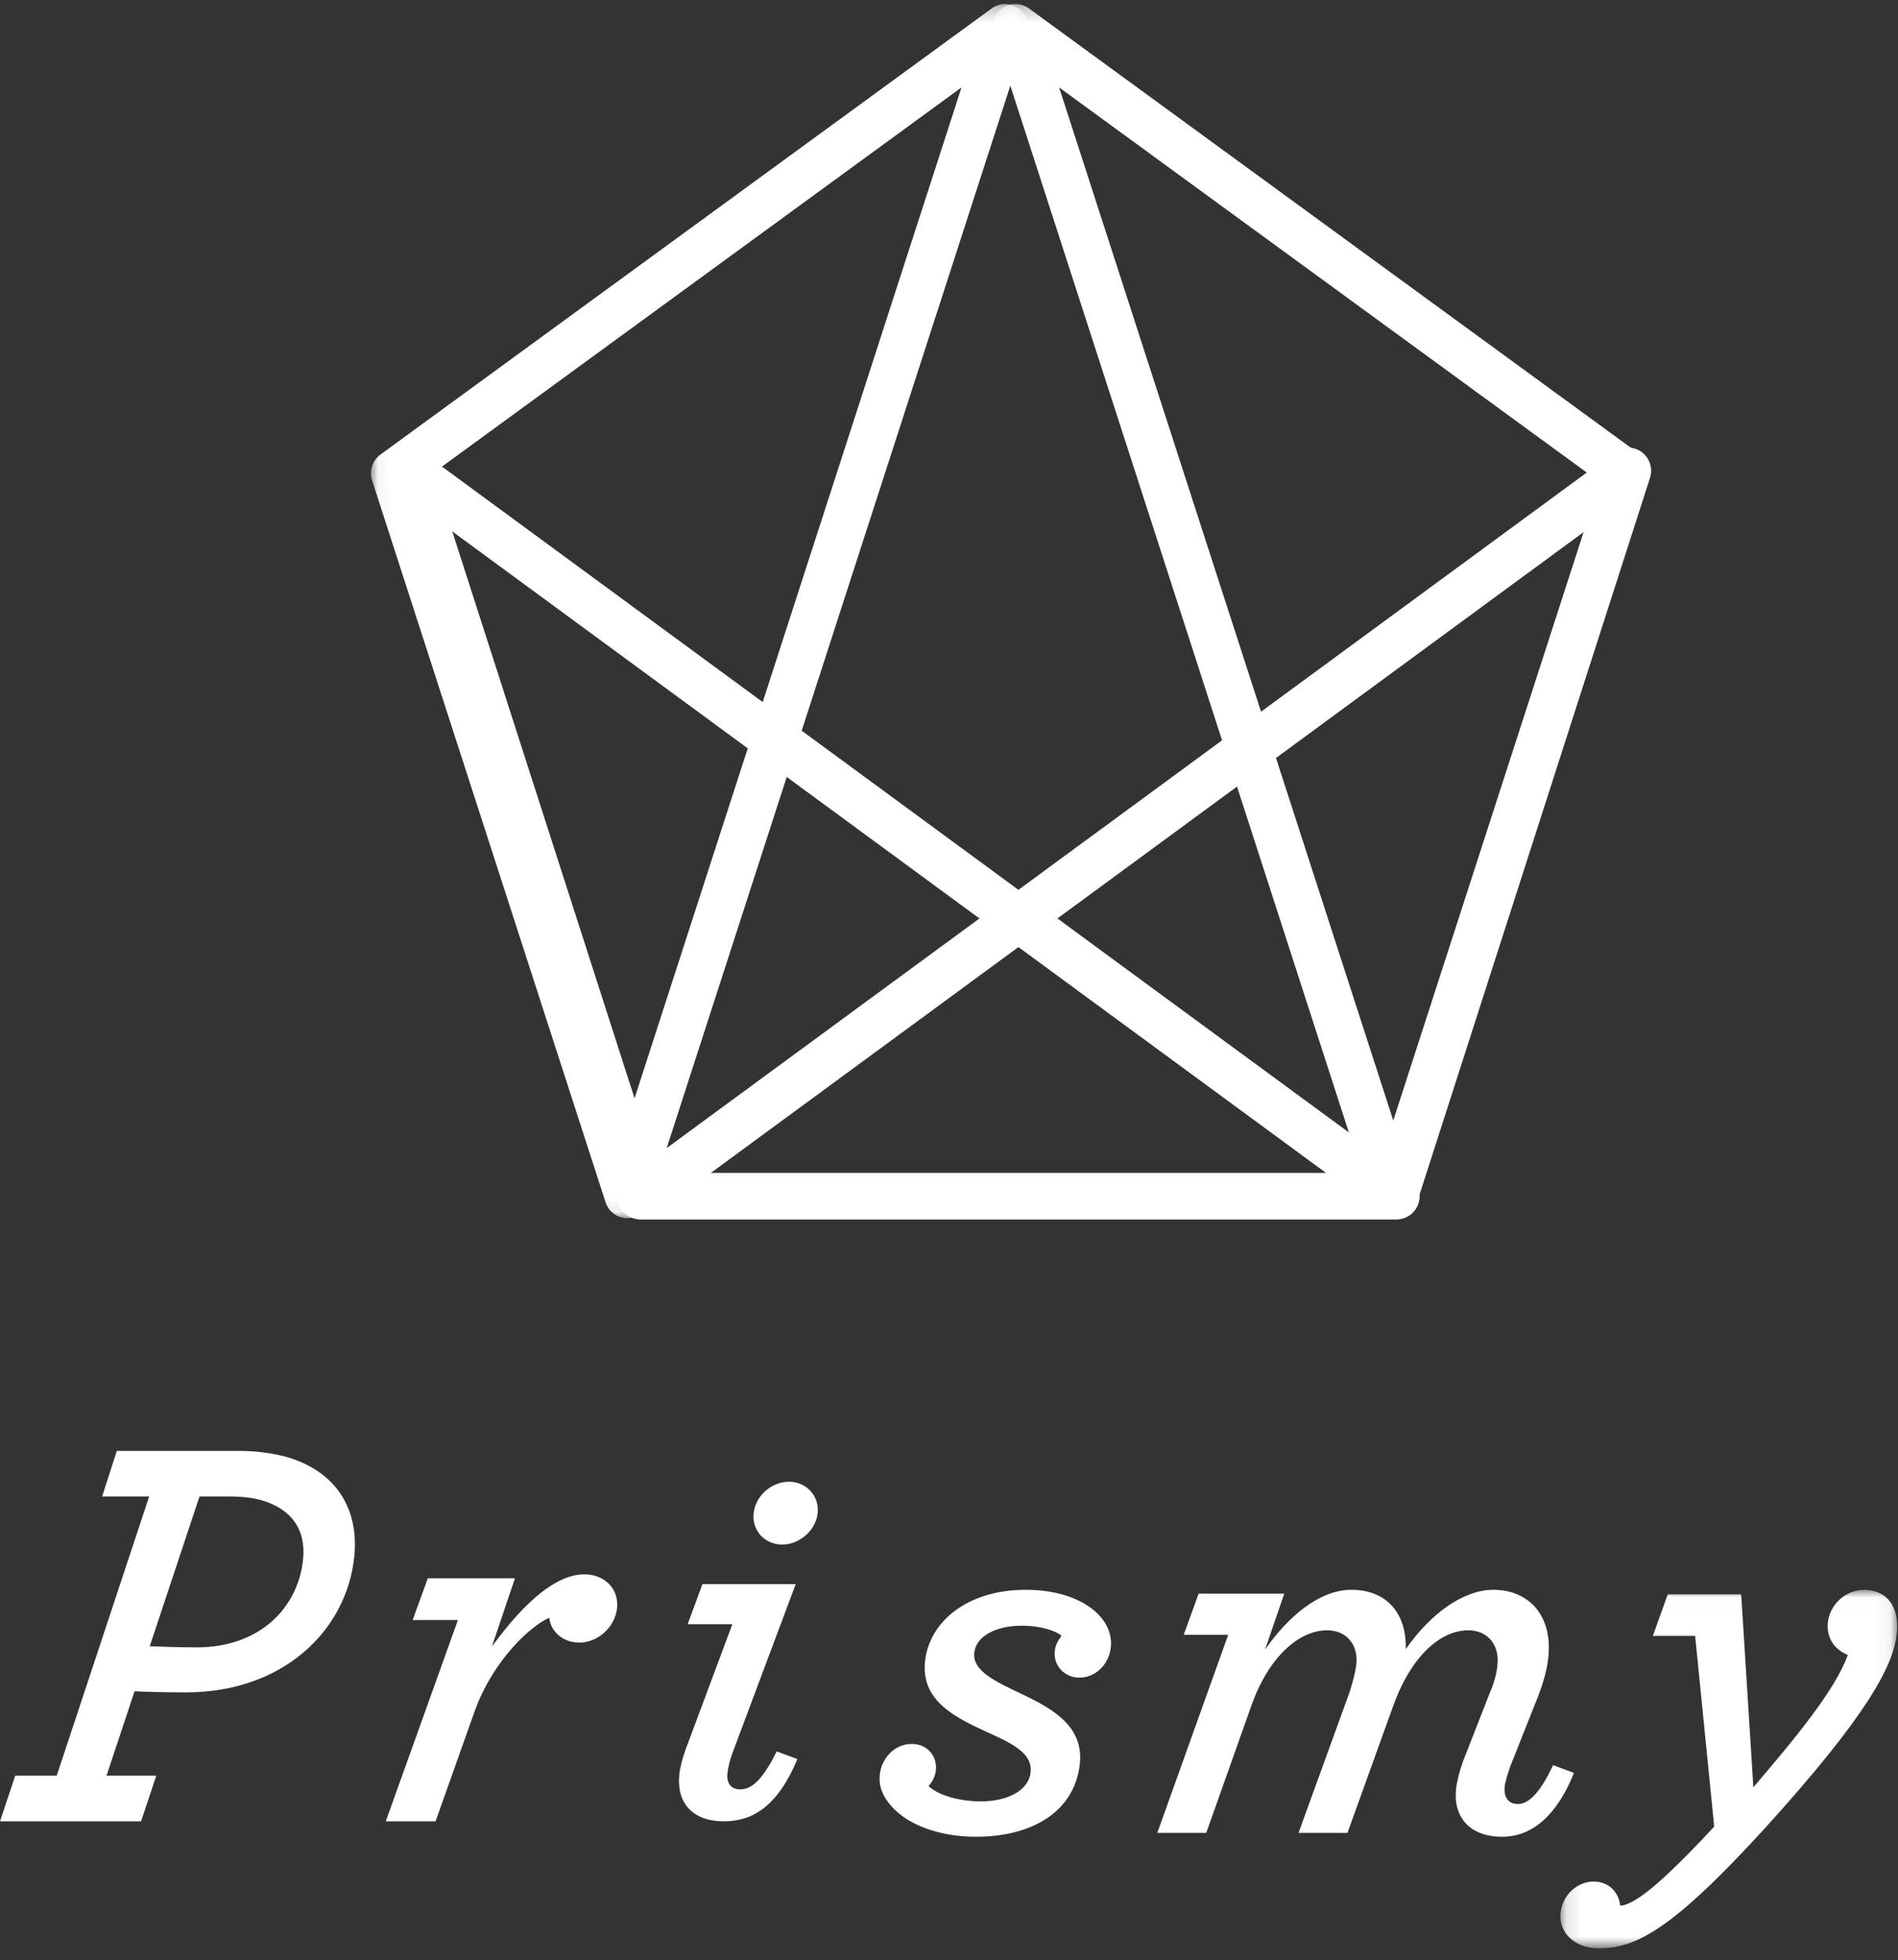
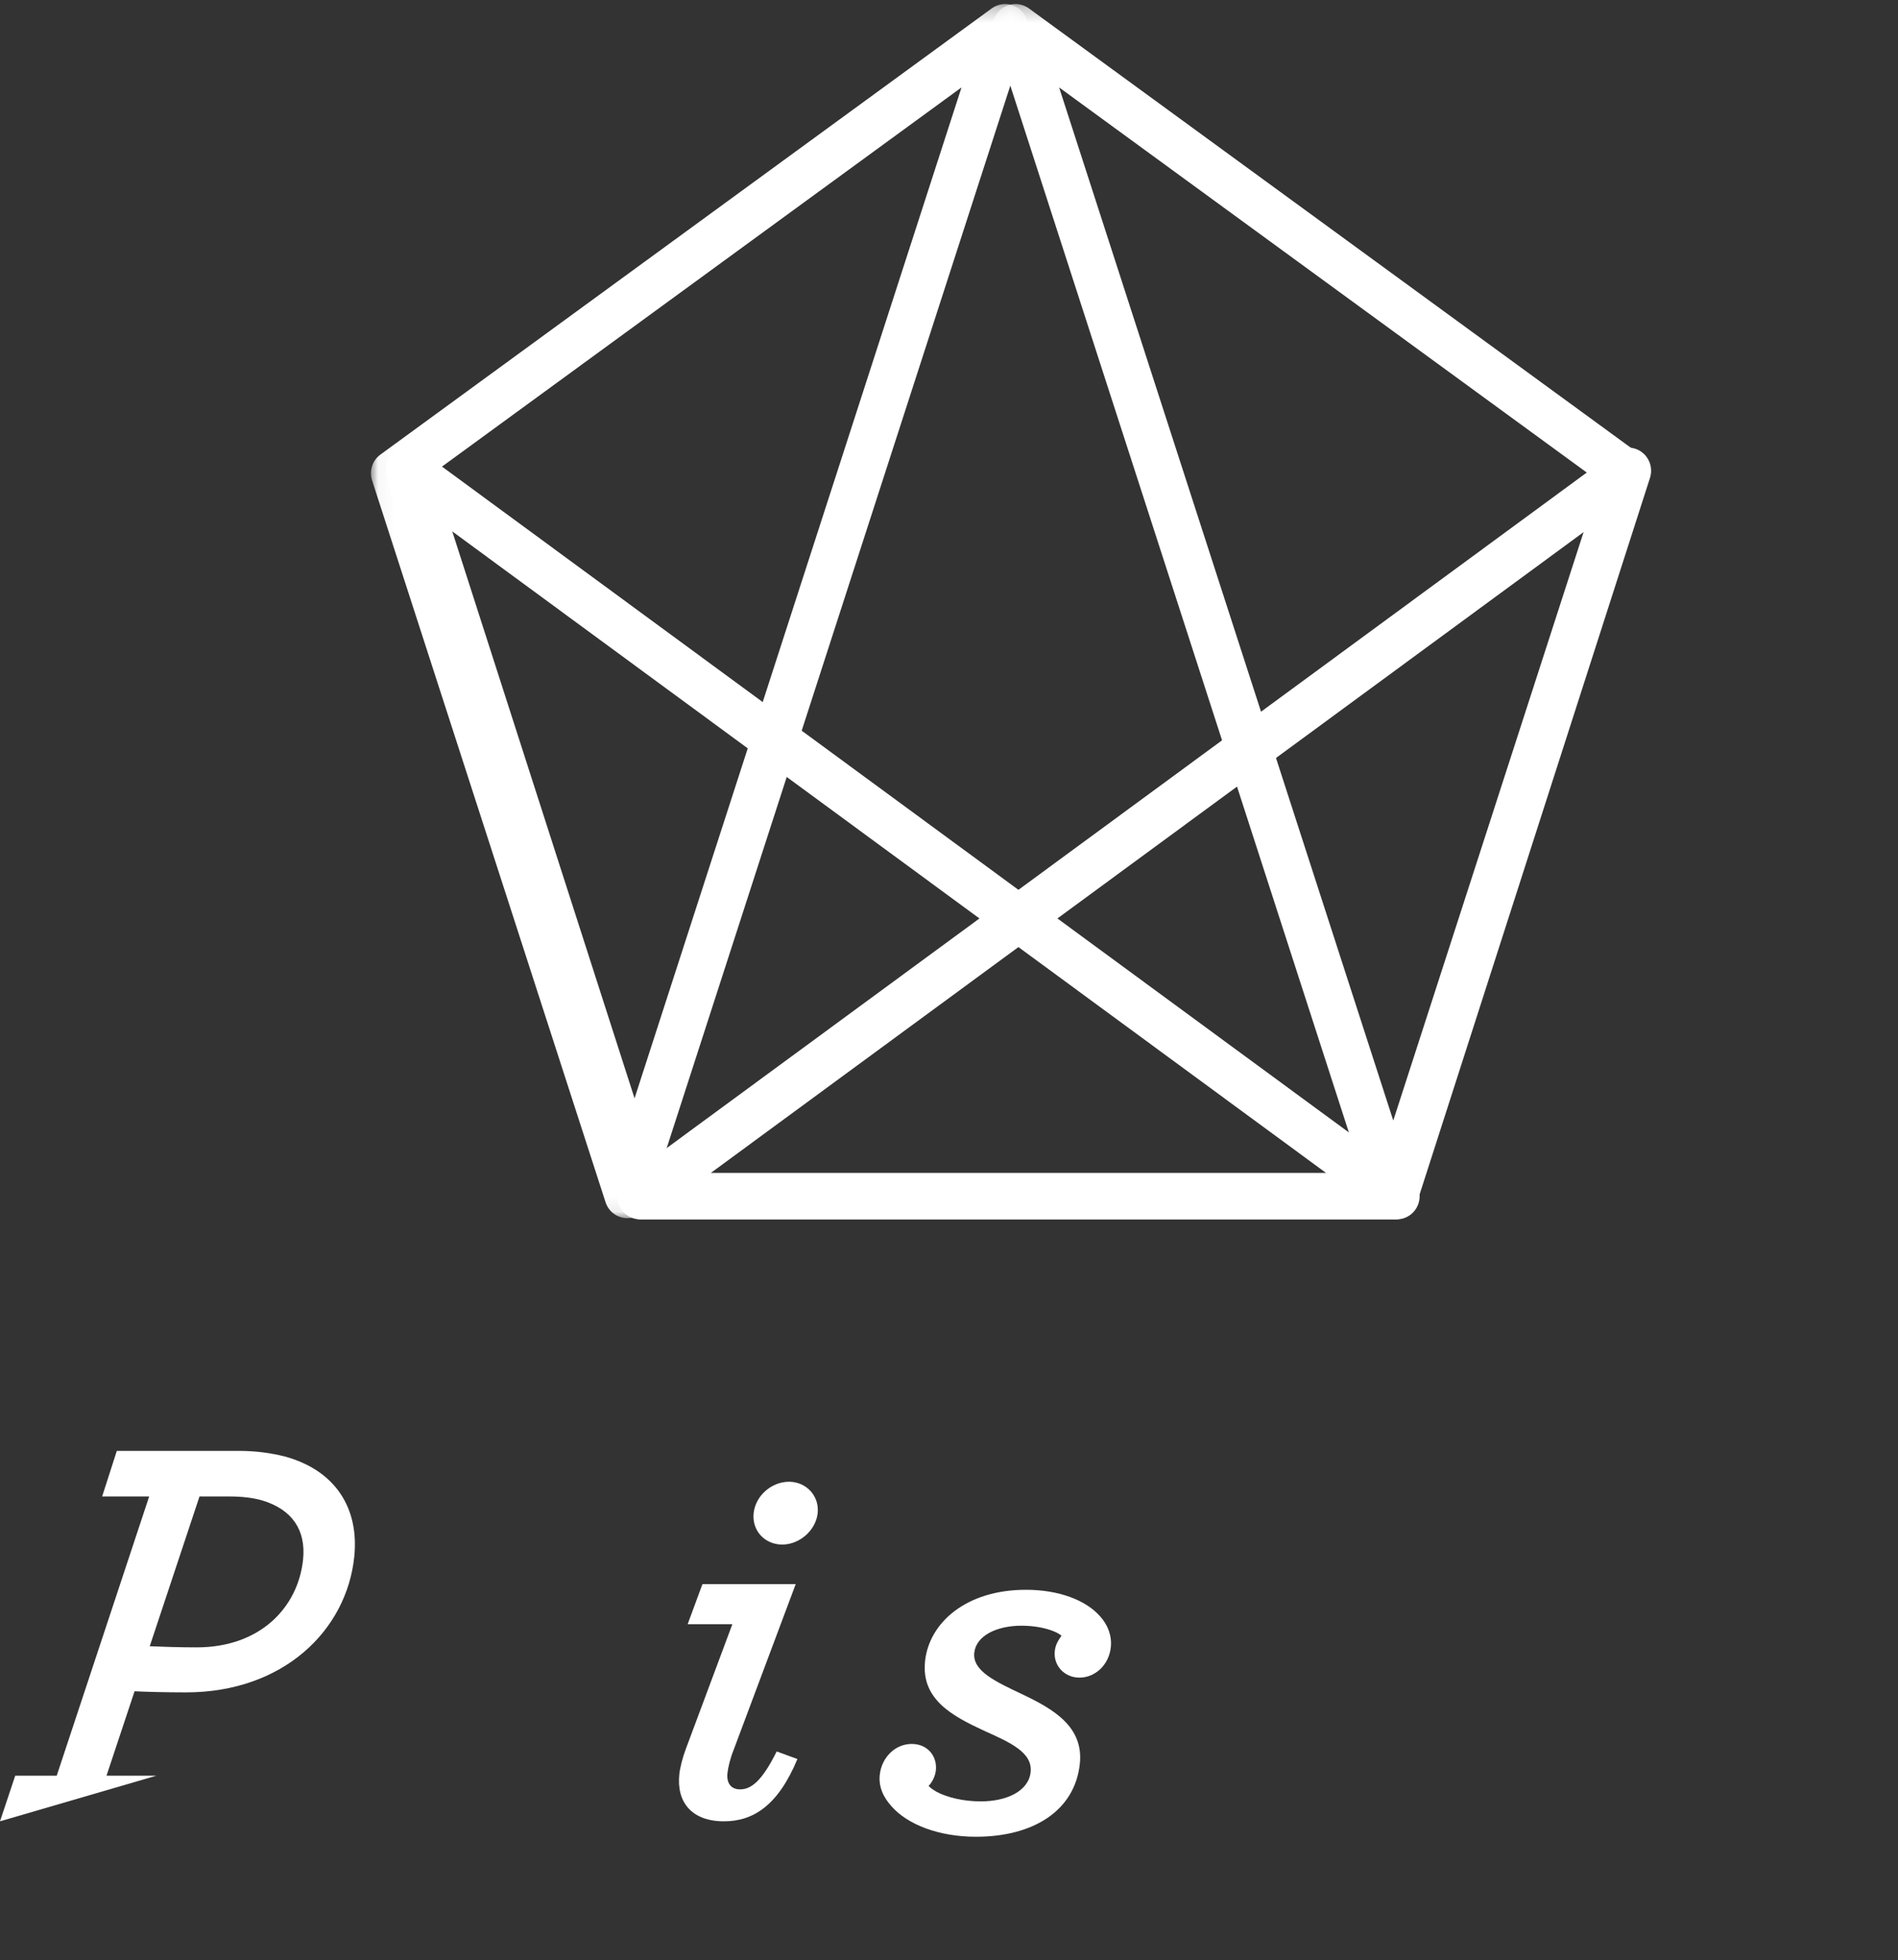
<svg xmlns="http://www.w3.org/2000/svg" xmlns:xlink="http://www.w3.org/1999/xlink" width="123px" height="127px" viewBox="0 0 123 127" version="1.1">
  <rect x="0" y="0" width="123" height="127" fill="#333333" stroke="none" />
  <title>Group 24</title>
  <desc>Created with Sketch.</desc>
  <defs>
    <polygon id="path-1" points="0.323 0.262 42.908 0.262 42.908 78.923 0.323 78.923" />
    <polygon id="path-3" points="0.039 0.262 42.625 0.262 42.625 78.923 0.039 78.923" />
-     <polygon id="path-5" points="0.119 0.006 21.947 0.006 21.947 23.226 0.119 23.226" />
  </defs>
  <g id="Page-1" stroke="none" stroke-width="1" fill="none" fill-rule="evenodd">
    <g id="ログイン後の説明画面01" transform="translate(-124, -314)">
      <g id="Group-4" transform="translate(15, 71)">
        <g id="Group-24" transform="translate(109, 243)">
          <g id="Group-3" transform="translate(64, 0)">
            <mask id="mask-2" fill="white">
              <use xlink:href="#path-1" />
            </mask>
            <g id="Clip-2" />
            <path d="M4.636,5.664 L26.291,72.599 L39.674,31.23 L4.636,5.664 Z M26.291,78.923 C25.647,78.923 25.076,78.507 24.877,77.892 L0.396,2.217 C0.196,1.601 0.414,0.927 0.935,0.547 C1.456,0.167 2.162,0.167 2.682,0.547 L42.295,29.452 C42.817,29.833 43.034,30.507 42.835,31.122 L27.705,77.892 C27.505,78.507 26.935,78.923 26.291,78.923 L26.291,78.923 Z" id="Fill-1" fill="#FFFFFF" mask="url(#mask-2)" />
          </g>
          <path d="M46.055,76 L89.32,76 L102.69,34.428 L46.055,76 Z M90.399,79 L41.485,79 C40.842,79 40.271,78.581 40.073,77.963 C39.874,77.345 40.092,76.668 40.612,76.286 L104.642,29.286 C105.162,28.905 105.868,28.905 106.388,29.286 C106.908,29.668 107.126,30.346 106.927,30.964 L91.812,77.963 C91.613,78.581 91.043,79 90.399,79 L90.399,79 Z" id="Fill-4" fill="#FFFFFF" />
          <path d="M42.679,76 L85.945,76 L29.309,34.428 L42.679,76 Z M90.515,79 L41.6,79 C40.957,79 40.387,78.581 40.188,77.963 L25.073,30.964 C24.874,30.346 25.092,29.668 25.612,29.286 C26.133,28.905 26.837,28.905 27.357,29.286 L91.388,76.286 C91.908,76.668 92.126,77.345 91.927,77.963 C91.729,78.581 91.159,79 90.515,79 L90.515,79 Z" id="Fill-6" fill="#FFFFFF" />
          <g id="Group-10" transform="translate(24, 0)">
            <mask id="mask-4" fill="white">
              <use xlink:href="#path-3" />
            </mask>
            <g id="Clip-9" />
            <path d="M3.273,31.23 L16.656,72.599 L38.311,5.664 L3.273,31.23 Z M16.656,78.923 C16.012,78.923 15.442,78.507 15.243,77.891 L0.112,31.121 C-0.087,30.506 0.131,29.833 0.652,29.452 L40.265,0.547 C40.785,0.167 41.491,0.167 42.012,0.547 C42.533,0.928 42.751,1.601 42.552,2.216 L18.07,77.891 C17.871,78.507 17.301,78.923 16.656,78.923 L16.656,78.923 Z" id="Fill-8" fill="#FFFFFF" mask="url(#mask-4)" />
          </g>
-           <path d="M19.641,101.039 C19.837,99.142 18.937,97.793 16.989,97.21 C16.363,97.027 15.618,96.954 14.865,96.954 L12.929,96.954 L9.704,106.657 C10.525,106.693 11.668,106.73 12.744,106.73 C16.902,106.73 19.324,104.104 19.641,101.039 L19.641,101.039 Z M0.986,115.046 L3.675,115.046 L9.667,96.954 L6.619,96.954 L7.57,94 L15.493,94 C16.604,94 17.592,94.146 18.466,94.365 C21.778,95.277 23.278,97.757 22.958,100.858 C22.464,105.635 18.357,109.647 12.048,109.647 C10.793,109.647 9.363,109.611 8.721,109.574 L6.901,115.046 L10.128,115.046 L9.142,118 L0,118 L0.986,115.046 Z" id="Fill-11" fill="#FFFFFF" />
-           <path d="M29.676,104.959 L26.742,104.959 L27.724,102.256 L33.372,102.256 L31.878,106.676 C34.149,103.571 36.149,102 37.872,102 C39.155,102 40.122,102.914 39.987,104.192 C39.856,105.434 38.726,106.421 37.552,106.421 C36.452,106.421 35.686,105.689 35.595,104.813 C34.405,105.324 31.933,107.553 30.73,110.95 L28.227,118 L25,118 L29.676,104.959 Z" id="Fill-13" fill="#FFFFFF" />
+           <path d="M19.641,101.039 C19.837,99.142 18.937,97.793 16.989,97.21 C16.363,97.027 15.618,96.954 14.865,96.954 L12.929,96.954 L9.704,106.657 C10.525,106.693 11.668,106.73 12.744,106.73 C16.902,106.73 19.324,104.104 19.641,101.039 L19.641,101.039 Z M0.986,115.046 L3.675,115.046 L9.667,96.954 L6.619,96.954 L7.57,94 L15.493,94 C16.604,94 17.592,94.146 18.466,94.365 C21.778,95.277 23.278,97.757 22.958,100.858 C22.464,105.635 18.357,109.647 12.048,109.647 C10.793,109.647 9.363,109.611 8.721,109.574 L6.901,115.046 L10.128,115.046 L0,118 L0.986,115.046 Z" id="Fill-11" fill="#FFFFFF" />
          <path d="M48.84,98.035 C48.96,96.912 49.988,96 51.133,96 C52.241,96 53.109,96.912 52.989,98.035 C52.868,99.158 51.805,100.07 50.696,100.07 C49.552,100.07 48.719,99.158 48.84,98.035 M44.024,114.948 C44.073,114.491 44.251,113.825 44.45,113.299 L47.461,105.228 L44.564,105.228 L45.522,102.632 L51.566,102.632 L47.558,113.333 C47.316,113.93 47.18,114.527 47.143,114.877 C47.071,115.544 47.388,115.93 47.96,115.93 C48.675,115.93 49.375,115.403 50.333,113.473 L51.676,113.965 C50.422,116.983 48.811,118 46.916,118 C44.841,118 43.828,116.772 44.024,114.948" id="Fill-15" fill="#FFFFFF" />
          <path d="M57.778,117.031 C57.224,116.423 56.933,115.742 57.013,114.991 C57.135,113.846 58.028,112.986 59.084,112.986 C60.104,112.986 60.748,113.774 60.648,114.705 C60.609,115.062 60.422,115.457 60.177,115.707 C60.307,115.851 60.477,115.957 60.717,116.1 C61.407,116.459 62.436,116.709 63.565,116.709 C65.203,116.709 66.655,116.065 66.79,114.812 C66.927,113.523 65.431,112.879 63.763,112.127 C61.682,111.161 59.685,110.087 59.949,107.618 C60.213,105.148 62.591,103 66.487,103 C68.634,103 70.382,103.68 71.29,104.718 C71.812,105.291 72.063,106.007 71.986,106.722 C71.86,107.904 70.939,108.691 69.956,108.691 C68.973,108.691 68.256,107.904 68.355,106.973 C68.39,106.651 68.49,106.4 68.79,105.971 C68.688,105.899 68.555,105.792 68.275,105.685 C67.751,105.47 67.002,105.326 66.201,105.326 C64.6,105.326 63.256,105.971 63.138,107.08 C63.012,108.261 64.505,108.942 66.237,109.765 C68.282,110.732 70.234,111.877 69.978,114.275 C69.653,117.318 66.961,119 63.247,119 C60.844,119 58.817,118.213 57.778,117.031" id="Fill-17" fill="#FFFFFF" />
-           <path d="M79.595,105.913 L76.713,105.913 L77.677,103.252 L83.226,103.252 L81.979,106.884 C83.467,104.726 85.523,103 87.576,103 C89.846,103 91.164,104.51 91.099,106.847 C92.754,104.474 94.891,103 96.764,103 C99.034,103 100.629,104.618 100.338,107.386 C100.258,108.142 100.023,109.004 99.676,109.903 L97.862,114.469 C97.705,114.937 97.544,115.44 97.514,115.728 C97.438,116.447 97.752,116.878 98.365,116.878 C98.977,116.878 99.719,116.339 100.648,114.361 L102,114.865 C100.876,117.669 99.258,119 97.349,119 C95.223,119 94.171,117.705 94.36,115.907 C94.413,115.404 94.592,114.721 94.798,114.146 L96.572,109.615 C96.856,108.969 96.989,108.393 97.041,107.89 C97.19,106.488 96.344,105.625 95.155,105.625 C93.353,105.625 91.449,107.279 90.276,110.55 L87.323,118.748 L84.152,118.748 L87.452,109.652 C87.669,108.969 87.844,108.321 87.897,107.818 C88.03,106.56 87.264,105.625 86.003,105.625 C84.201,105.625 82.222,107.315 81.092,110.515 L78.171,118.748 L75,118.748 L79.595,105.913 Z" id="Fill-19" fill="#FFFFFF" />
          <g id="Group-23" transform="translate(101, 103)">
            <mask id="mask-6" fill="white">
              <use xlink:href="#path-5" />
            </mask>
            <g id="Clip-22" />
            <path d="M0.13,20.937 C0.252,19.773 1.208,18.902 2.289,18.902 C3.191,18.902 3.884,19.519 4.002,20.464 C4.871,20.428 6.554,19.156 10.089,15.34 L8.854,2.985 L6.113,2.985 L7.079,0.296 L11.838,0.296 L12.626,12.797 C15.419,9.527 17.938,6.473 18.75,4.22 C17.987,3.93 17.341,3.203 17.455,2.113 C17.572,0.987 18.576,0.006 19.802,0.006 C21.281,0.006 22.105,1.096 21.922,2.84 C21.703,4.947 19.959,8.182 13.439,15.377 C7.249,22.172 4.94,23.226 2.596,23.226 C1.009,23.226 0.001,22.172 0.13,20.937" id="Fill-21" fill="#FFFFFF" mask="url(#mask-6)" />
          </g>
        </g>
      </g>
    </g>
  </g>
</svg>